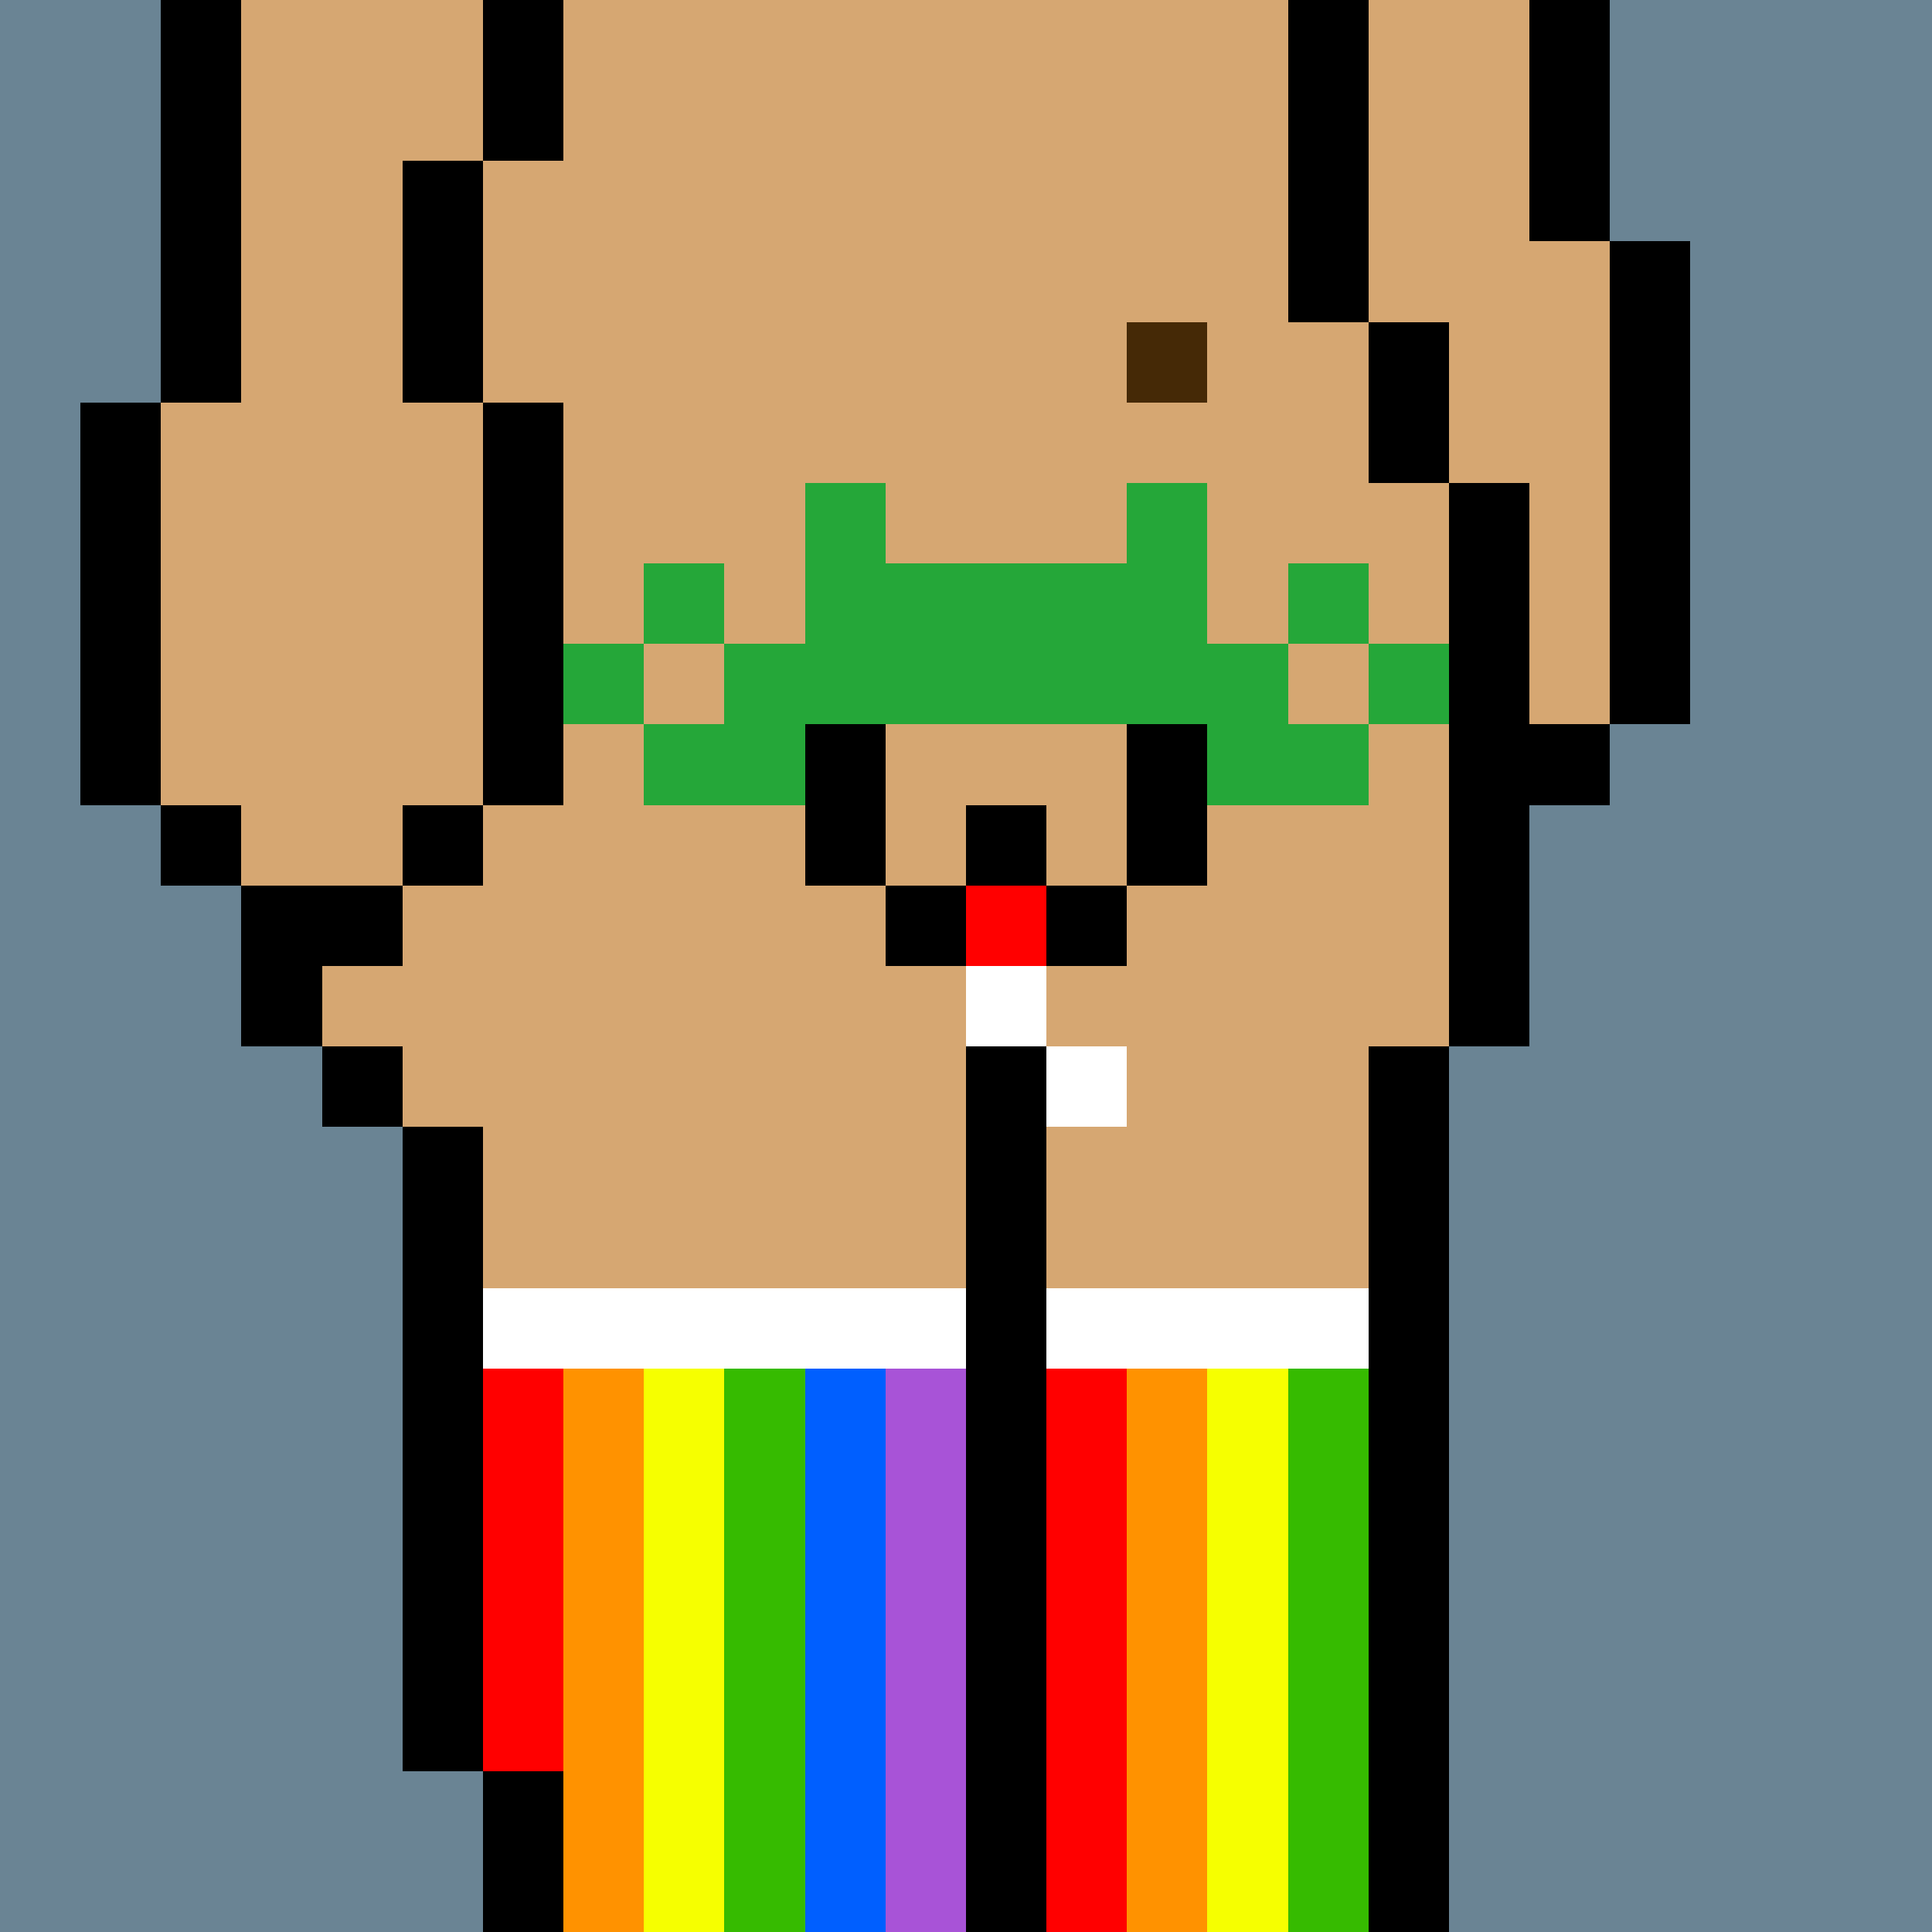
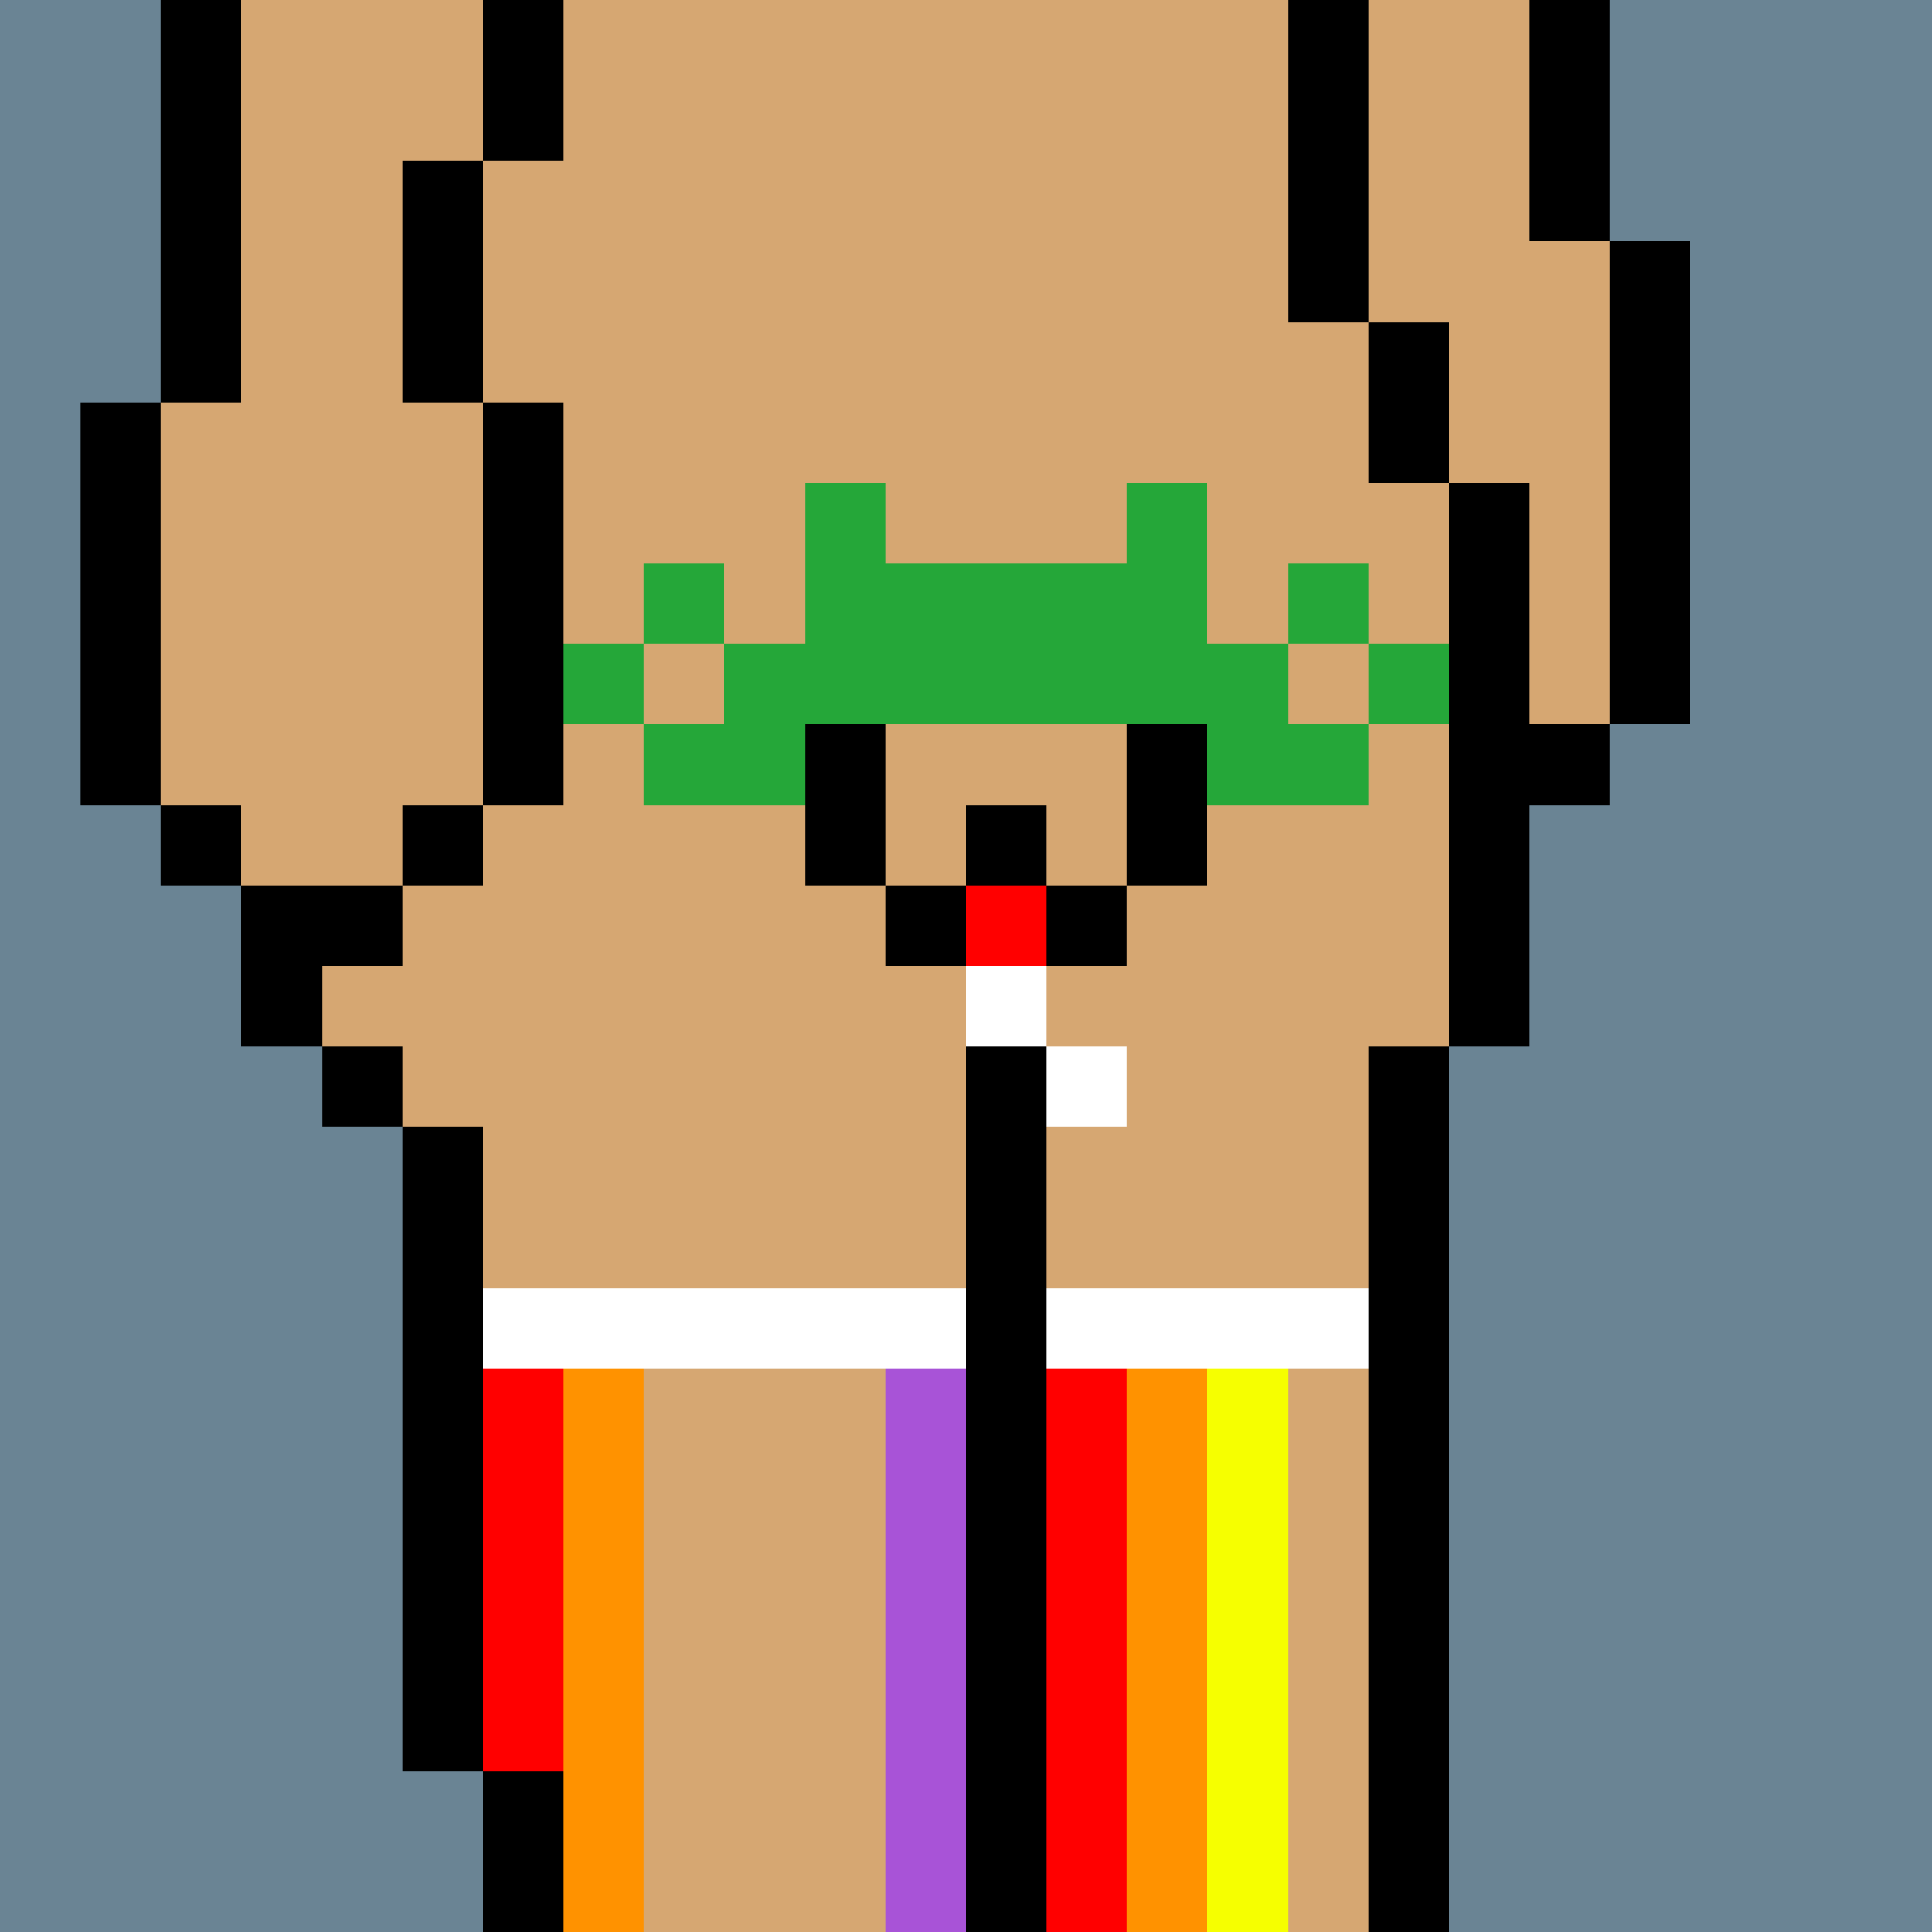
<svg xmlns="http://www.w3.org/2000/svg" width="336" height="336" viewBox="0 0 24 24" fill-rule="evenodd" shape-rendering="crispEdges">
  <path id="bg" fill="#6a8494" d="M0 0h24v24H0z" />
  <g id="bods.001">
    <path d="M13 24V13h-1v11h1zm-6 0v-2H6v2h1zm11 0V13h-1v11h1zM6 22v-8H5v8h1zm-1-9H4v1h1v-1zm0-2H3v2h1v-1h1v-1zm-2-1H2v1h1v-1zm3 0H5v1h1v-1zm-4 0V5H1v5h1zm5 0V5H6v5h1zm12 3v-3h1V9h-1V6h-1v7h1zm2-4V3h-1v6h1zm-3-3V4h-1v2h1zM3 5V0H2v5h1zm3 0V2H5v3h1zm11-1V0h-1v4h1zm3-1V0h-1v3h1zM7 2V0H6v2h1z" />
    <path fill="#d6a772" d="M13 24h4V13h1V6h-1V4h-1V0H7v2H6v3h1v5H6v1H5v1H4v1h1v1h1v8h1v2h5V13h1v11zm6-21V0h-2v4h1v2h1v3h1V3h-1zM6 5H5V2h1V0H3v5H2v5h1v1h2v-1h1V5z" />
  </g>
  <g id="pube.091">
    <path fill="#25a739" d="M10 10V9h5v1h2V9h-1V8h-1V6h-1v1h-3V6h-1v2H9v1H8v1h2zM8 8H7v1h1V8zm10 0h-1v1h1V8zm-1-1h-1v1h1V7zM9 7H8v1h1V7z" />
  </g>
  <g id="junk.048">
    <path d="M12 11h-1v1h1v-1zm2 0h-1v1h1v-1zm-3 0V9h-1v2h1zm2-1h-1v1h1v-1zm2 1V9h-1v2h1z" />
-     <path fill="#d6a772" d="M14 11V9h-3v2h1v-1h1v1h1z" />
    <path fill="red" d="M12 11h1v1h-1z" />
    <path fill="#fff" d="M14 13h-1v1h1v-1zm-1-1h-1v1h1v-1z" />
  </g>
  <g id="wear.082">
    <path fill="#fff" d="M6 17h6v-1H6v1zm7 0h4v-1h-4v1z" />
    <path fill="red" d="M13 17v7h1v-7h-1zm-7 0v5h1v-5H6z" />
    <path fill="#ff9200" d="M14 17v7h1v-7h-1zm-7 0v7h1v-7H7z" />
-     <path fill="#f6ff00" d="M15 17v7h1v-7h-1zm-7 0v7h1v-7H8z" />
-     <path fill="#36bb00" d="M16 17v7h1v-7h-1zm-7 0v7h1v-7H9z" />
-     <path fill="#005fff" d="M10 17v7h1v-7h-1z" />
+     <path fill="#f6ff00" d="M15 17v7h1v-7h-1zm-7 0v7h1H8z" />
    <path fill="#a853d7" d="M11 17v7h1v-7h-1z" />
  </g>
  <g id="hold.009">
-     <path fill="#452906" d="M14 4h1v1h-1z" />
-   </g>
+     </g>
</svg>